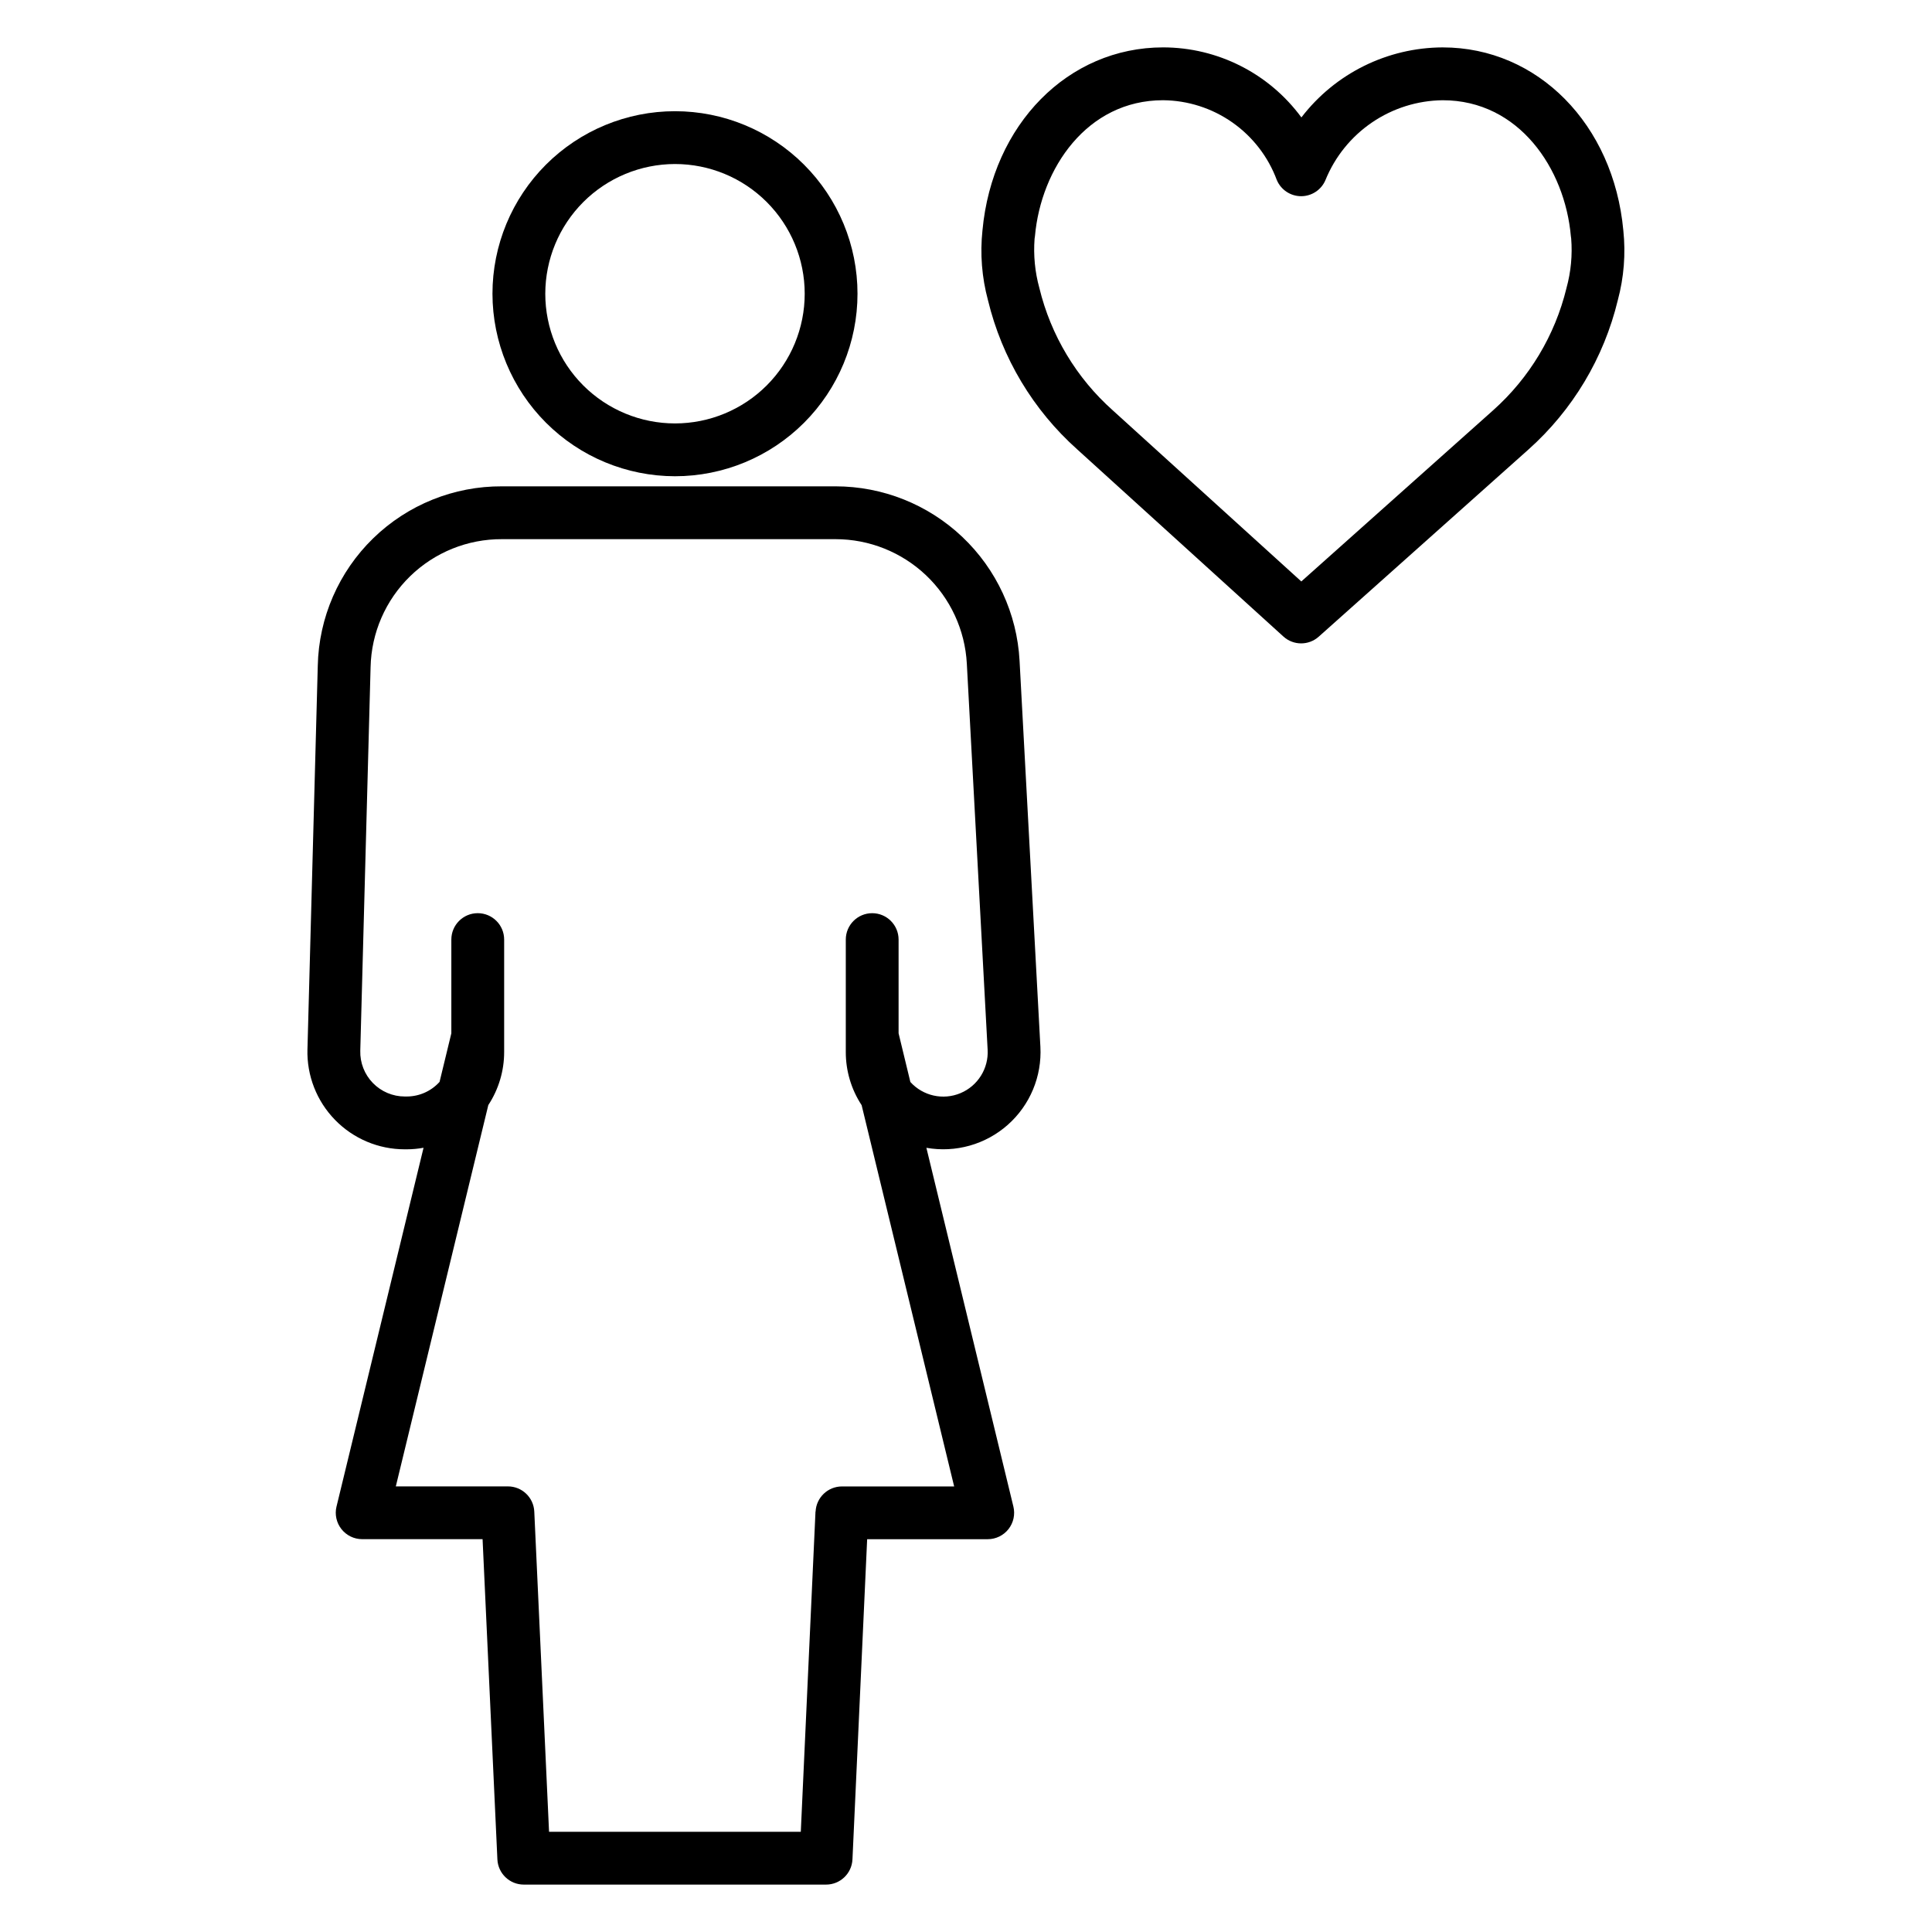
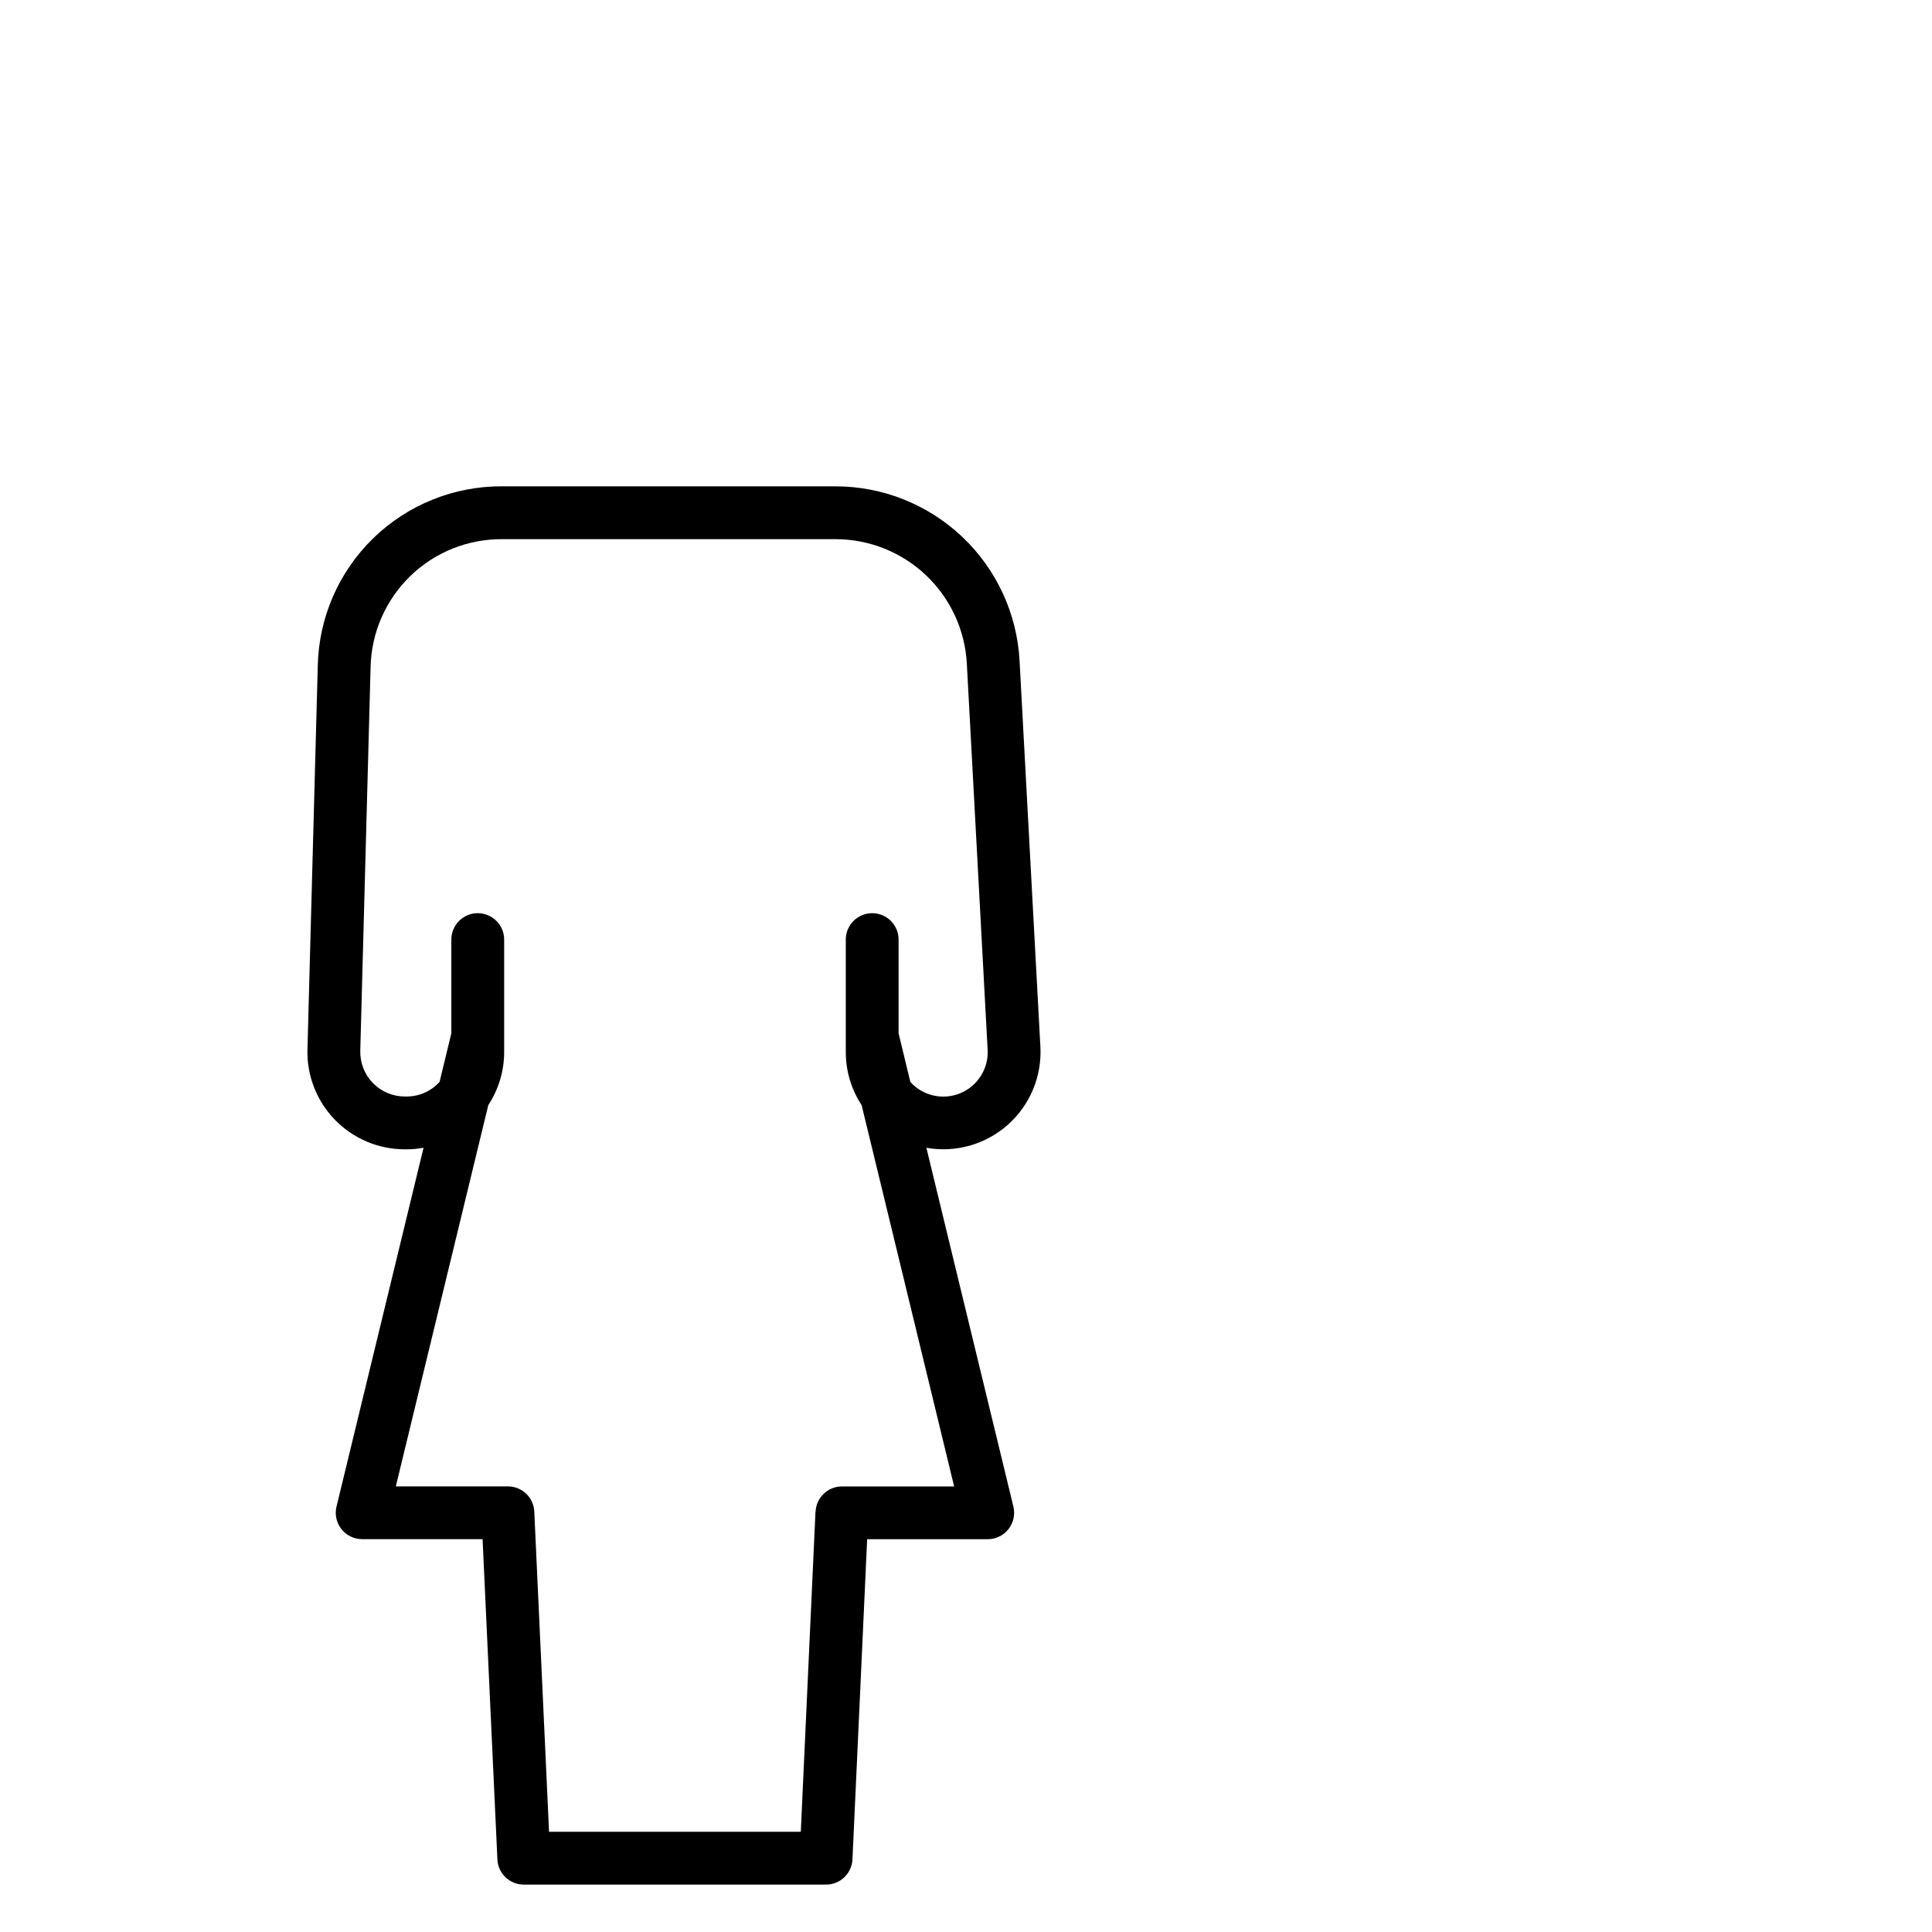
<svg xmlns="http://www.w3.org/2000/svg" fill="#000000" width="800px" height="800px" version="1.1" viewBox="144 144 512 512">
  <g>
    <path d="m369.91 636.77 3.894-84.863h31.957v-0.004c2.144 0 4.172-0.984 5.5-2.672 1.324-1.688 1.805-3.891 1.297-5.977l-23.055-95.074c7.742 1.367 15.688-0.875 21.574-6.094 5.883-5.215 9.062-12.832 8.637-20.688l-5.519-102.29c-0.672-12.484-6.106-24.23-15.18-32.828s-21.098-13.391-33.598-13.395h-88.359c-12.75-0.07-25.02 4.875-34.156 13.77-9.137 8.891-14.414 21.02-14.688 33.77l-2.734 101.66h-0.004c-0.188 6.961 2.445 13.703 7.305 18.691 4.856 4.992 11.523 7.809 18.488 7.805h0.527c1.492-0.004 2.981-0.145 4.449-0.41l-23.062 95.078-0.004-0.004c-0.504 2.086-0.027 4.289 1.301 5.977s3.356 2.676 5.504 2.672h31.906l3.926 84.867v0.004c0.176 3.734 3.258 6.676 6.996 6.672h80.102c3.742 0.004 6.824-2.938 6.996-6.676zm-9.797-92.184-3.894 84.863h-66.715l-3.914-84.867c-0.172-3.738-3.254-6.676-6.996-6.672h-29.699l24.512-101.05v-0.004c2.742-4.18 4.203-9.07 4.199-14.07v-29.789c0-3.863-3.133-6.996-7-6.996-3.863 0-6.996 3.133-6.996 6.996v24.84l-3.121 12.871v0.004c-2.219 2.457-5.371 3.863-8.684 3.871h-0.527c-3.188 0-6.238-1.289-8.461-3.574-2.223-2.281-3.426-5.367-3.34-8.551l2.731-101.66c0.199-9.09 3.961-17.742 10.48-24.09 6.516-6.344 15.266-9.871 24.359-9.824h88.371c8.922 0 17.5 3.422 23.977 9.559 6.473 6.141 10.348 14.527 10.824 23.434l5.512 102.29c0.289 4.981-2.598 9.605-7.203 11.531-4.606 1.93-9.926 0.742-13.273-2.961l-3.121-12.898v-24.84c0-3.863-3.133-6.996-6.996-6.996s-6.996 3.133-6.996 6.996v29.805c-0.004 5 1.453 9.895 4.199 14.082l24.52 101.04h-29.738l-0.004-0.004c-3.731 0.008-6.801 2.938-6.981 6.664z" />
-     <path d="m322.88 270.21c12.828 0 25.129-5.098 34.199-14.168 9.074-9.07 14.168-21.371 14.168-34.199 0-12.832-5.094-25.133-14.168-34.203-9.07-9.07-21.371-14.168-34.199-14.168s-25.133 5.098-34.203 14.168c-9.07 9.07-14.168 21.371-14.168 34.203 0.016 12.82 5.117 25.117 14.184 34.184s21.363 14.168 34.188 14.184zm0-82.742c9.117 0 17.859 3.621 24.305 10.066 6.445 6.445 10.07 15.191 10.07 24.309 0 9.113-3.625 17.859-10.07 24.305-6.445 6.445-15.188 10.066-24.305 10.066s-17.859-3.621-24.309-10.066c-6.445-6.445-10.066-15.191-10.066-24.305 0.012-9.113 3.637-17.852 10.078-24.297 6.445-6.441 15.184-10.066 24.297-10.078z" />
-     <path d="m526.34 156.56c-14.688 0.051-28.52 6.902-37.457 18.559-8.57-11.66-22.176-18.551-36.645-18.562-25.168 0-45.266 20.383-47.875 48.504v-0.004c-0.66 6.207-0.164 12.477 1.461 18.504 3.688 15.289 11.953 29.094 23.691 39.566l54.602 49.559c2.652 2.406 6.691 2.422 9.363 0.035l55.562-49.586c11.738-10.473 20.004-24.277 23.691-39.574 1.621-6.023 2.121-12.293 1.465-18.5-2.594-28.117-22.691-48.5-47.859-48.5zm32.793 63.789v-0.004c-3.043 12.52-9.82 23.812-19.438 32.387l-50.832 45.359-49.945-45.324c-9.637-8.578-16.43-19.887-19.473-32.426-1.172-4.254-1.602-8.68-1.27-13.078 0.047-0.234 0.082-0.465 0.102-0.703 1.59-17.891 13.766-36 33.957-36h0.004c6.574 0.059 12.977 2.113 18.355 5.891 5.383 3.777 9.488 9.098 11.777 15.262 1.094 2.594 3.633 4.281 6.449 4.281 2.812 0 5.356-1.688 6.445-4.281 2.519-6.195 6.812-11.504 12.344-15.27 5.527-3.762 12.043-5.809 18.73-5.879 20.195 0 32.371 18.113 33.957 36 0.016 0.168 0.055 0.441 0.082 0.609h0.004c0.355 4.43-0.066 8.891-1.25 13.172z" />
  </g>
</svg>